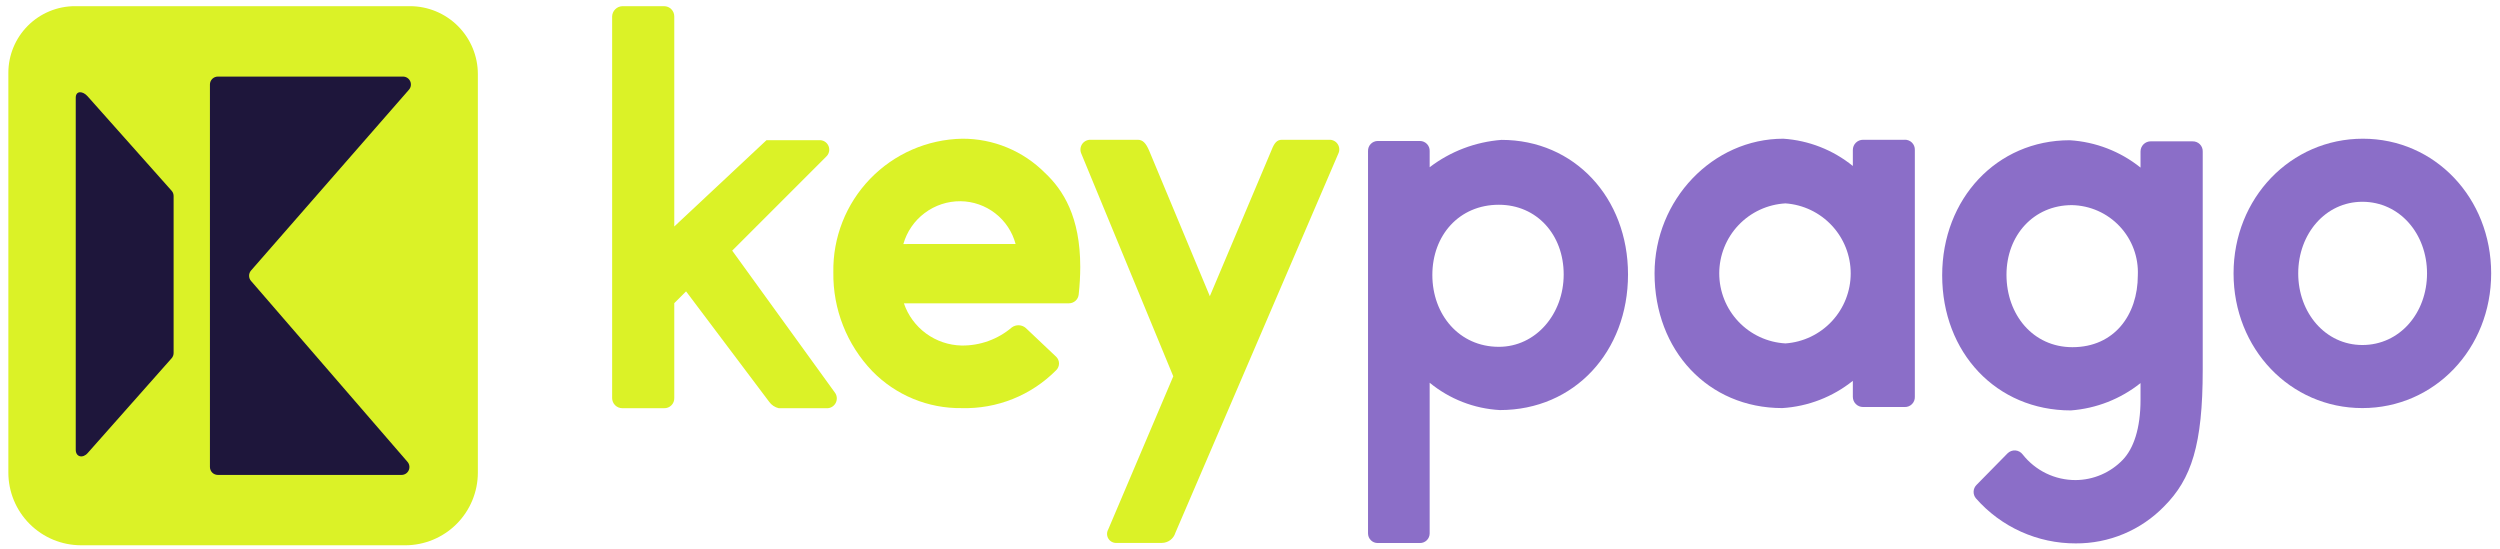
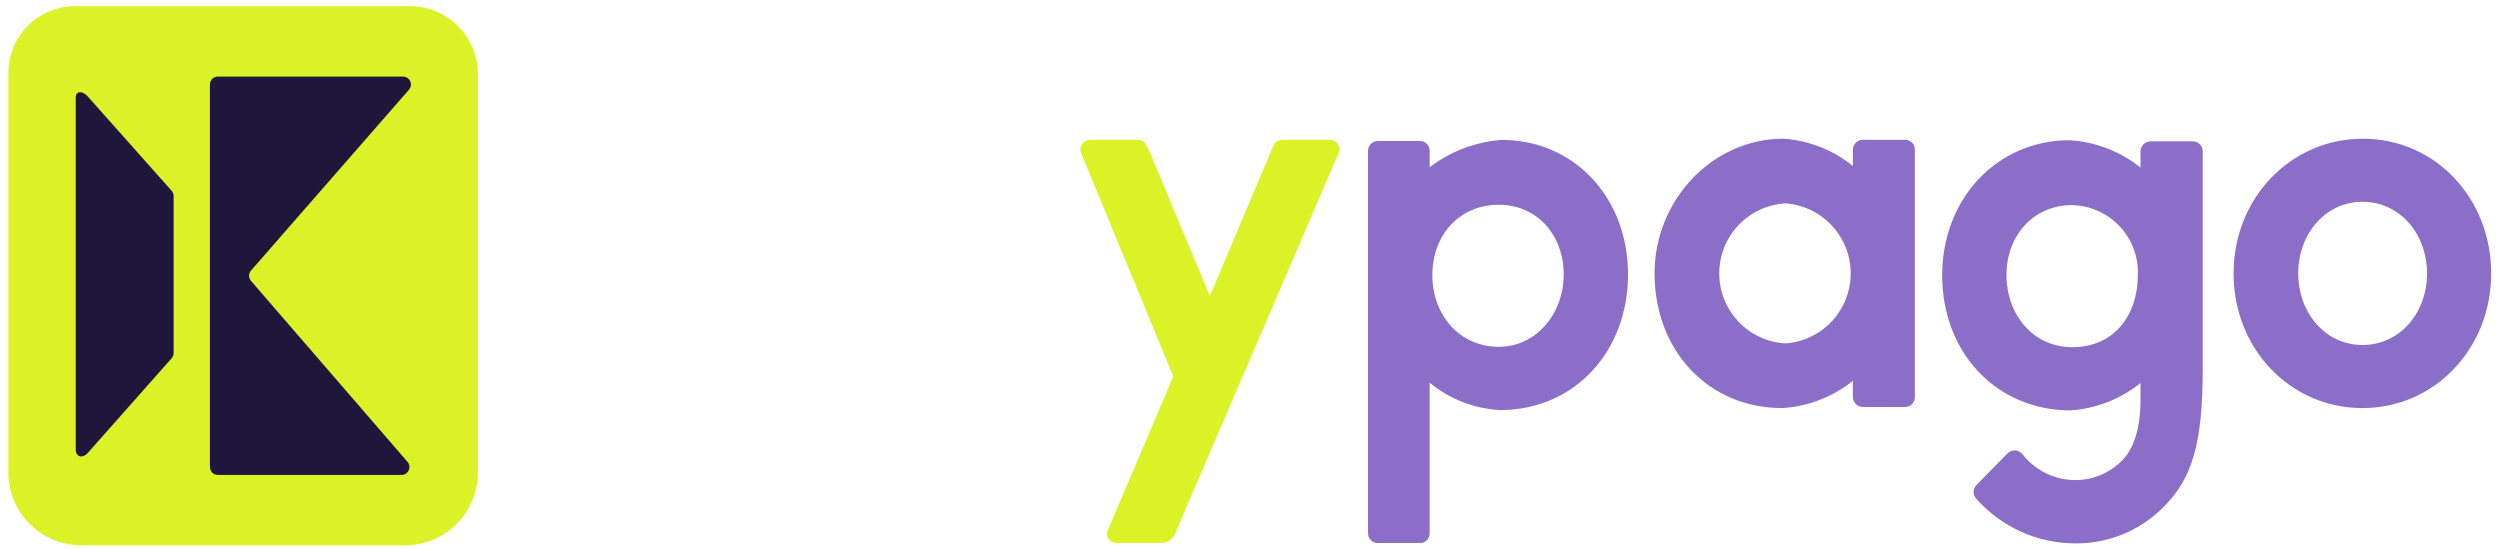
<svg xmlns="http://www.w3.org/2000/svg" width="246" height="54" viewBox="0 0 246 54" fill="none">
  <path d="M39.866 53.654H7.978C6.08 53.654 4.26 52.9 2.918 51.558C1.576 50.216 0.822 48.396 0.822 46.498V7.169C0.822 6.307 0.992 5.454 1.321 4.658C1.651 3.862 2.135 3.138 2.744 2.529C3.353 1.919 4.077 1.436 4.873 1.106C5.669 0.777 6.522 0.607 7.384 0.607H40.335C42.108 0.607 43.809 1.312 45.063 2.566C46.316 3.82 47.021 5.52 47.021 7.293V46.5C47.021 48.398 46.267 50.218 44.926 51.56C43.584 52.902 41.764 53.656 39.866 53.656" fill="#DBF227" />
  <path d="M16.892 18.775L8.628 9.485C8.156 8.942 7.453 8.896 7.453 9.616V44.26C7.453 44.98 8.158 45.124 8.629 44.579L16.894 35.245C17.016 35.104 17.083 34.923 17.083 34.736V19.285C17.083 19.098 17.015 18.916 16.892 18.775Z" fill="#1E163B" />
  <path d="M21.438 7.536H39.656C39.805 7.536 39.951 7.579 40.076 7.659C40.202 7.74 40.301 7.855 40.363 7.99C40.425 8.126 40.447 8.276 40.426 8.423C40.405 8.571 40.343 8.709 40.245 8.822L24.7 26.622C24.577 26.764 24.51 26.945 24.51 27.132C24.51 27.32 24.577 27.501 24.7 27.642L40.094 45.442C40.193 45.554 40.257 45.693 40.279 45.841C40.301 45.989 40.28 46.14 40.218 46.276C40.157 46.412 40.057 46.528 39.931 46.609C39.805 46.69 39.659 46.732 39.509 46.732H21.435C21.229 46.732 21.031 46.65 20.885 46.505C20.74 46.359 20.657 46.161 20.657 45.955V8.314C20.657 8.212 20.677 8.111 20.716 8.016C20.756 7.922 20.813 7.836 20.885 7.764C20.957 7.692 21.043 7.634 21.137 7.595C21.232 7.556 21.333 7.536 21.435 7.536" fill="#1E163B" />
-   <path d="M72.048 24.661L81.279 15.43C81.427 15.301 81.53 15.129 81.575 14.937C81.619 14.746 81.602 14.546 81.526 14.365C81.45 14.184 81.319 14.031 81.152 13.929C80.984 13.827 80.789 13.779 80.593 13.794H75.423L66.348 22.287V1.609C66.348 1.344 66.243 1.09 66.055 0.902C65.868 0.714 65.614 0.609 65.348 0.609H61.234C60.972 0.619 60.724 0.727 60.538 0.913C60.352 1.098 60.244 1.347 60.234 1.609V39.167C60.234 39.432 60.34 39.687 60.527 39.874C60.715 40.062 60.969 40.167 61.234 40.167H65.348C65.481 40.171 65.613 40.148 65.736 40.099C65.859 40.051 65.971 39.977 66.065 39.883C66.159 39.79 66.232 39.678 66.281 39.555C66.329 39.431 66.353 39.3 66.348 39.167V29.83L67.509 28.67L75.686 39.537C75.915 39.857 76.252 40.082 76.635 40.17H81.329C81.517 40.179 81.702 40.133 81.864 40.038C82.026 39.944 82.156 39.804 82.24 39.636C82.324 39.469 82.358 39.28 82.337 39.094C82.315 38.908 82.241 38.732 82.121 38.587L72.048 24.661Z" fill="#DBF227" />
-   <path d="M102.827 17.015C101.76 15.941 100.489 15.09 99.09 14.512C97.69 13.934 96.189 13.641 94.675 13.649C91.251 13.714 87.993 15.136 85.617 17.602C83.24 20.068 81.94 23.376 82.001 26.8C81.95 30.422 83.329 33.919 85.84 36.53C86.982 37.698 88.349 38.622 89.859 39.246C91.368 39.869 92.989 40.18 94.622 40.158C96.347 40.207 98.063 39.9 99.664 39.258C101.266 38.616 102.718 37.651 103.931 36.424C104.018 36.338 104.088 36.236 104.135 36.123C104.183 36.01 104.207 35.889 104.207 35.767C104.207 35.644 104.183 35.523 104.135 35.41C104.088 35.297 104.018 35.195 103.931 35.109L100.931 32.27C100.743 32.108 100.505 32.015 100.257 32.005C100.009 31.996 99.764 32.07 99.564 32.217C98.187 33.39 96.431 34.023 94.622 34C93.364 33.974 92.144 33.561 91.127 32.818C90.112 32.075 89.349 31.037 88.943 29.845H105.194C105.427 29.843 105.651 29.756 105.825 29.602C105.999 29.447 106.111 29.235 106.14 29.004C106.242 28.096 106.295 27.183 106.297 26.269C106.297 21.326 104.615 18.696 102.827 17.013M88.89 24.013C89.237 22.792 89.976 21.718 90.993 20.957C92.01 20.196 93.248 19.789 94.518 19.8C95.757 19.814 96.956 20.233 97.934 20.993C98.912 21.752 99.615 22.811 99.934 24.008L88.89 24.013Z" fill="#DBF227" />
  <path d="M130.786 13.754H126.131C125.655 13.754 125.39 14.072 125.126 14.754L119.048 29.146L113.071 14.812C112.753 14.072 112.437 13.754 111.96 13.754H107.306C107.142 13.75 106.979 13.788 106.833 13.865C106.687 13.941 106.563 14.054 106.473 14.191C106.383 14.329 106.33 14.488 106.318 14.652C106.306 14.816 106.337 14.981 106.406 15.13L115.45 37.03L109.048 52.1C108.969 52.241 108.929 52.4 108.934 52.562C108.938 52.723 108.986 52.88 109.074 53.016C109.161 53.152 109.283 53.262 109.428 53.333C109.573 53.405 109.734 53.435 109.895 53.422H114.337C114.636 53.418 114.925 53.319 115.163 53.139C115.401 52.959 115.575 52.708 115.66 52.422L131.684 15.13C131.759 14.981 131.794 14.816 131.784 14.649C131.775 14.483 131.722 14.322 131.631 14.183C131.54 14.043 131.414 13.93 131.265 13.855C131.116 13.78 130.951 13.745 130.784 13.754" fill="#DBF227" />
  <path d="M147.748 13.765C145.181 13.96 142.726 14.894 140.679 16.455V14.873C140.685 14.745 140.665 14.616 140.62 14.496C140.575 14.375 140.506 14.265 140.417 14.171C140.329 14.078 140.222 14.004 140.104 13.952C139.986 13.901 139.859 13.874 139.73 13.873H135.562C135.434 13.874 135.306 13.901 135.188 13.953C135.07 14.004 134.964 14.078 134.875 14.172C134.787 14.265 134.718 14.375 134.673 14.496C134.628 14.616 134.608 14.745 134.613 14.873V52.483C134.613 52.608 134.637 52.732 134.684 52.847C134.732 52.962 134.802 53.067 134.89 53.156C134.978 53.244 135.083 53.314 135.198 53.362C135.314 53.409 135.437 53.434 135.562 53.433H139.73C139.855 53.434 139.979 53.41 140.094 53.362C140.21 53.314 140.315 53.244 140.403 53.156C140.491 53.068 140.561 52.963 140.608 52.847C140.656 52.732 140.68 52.608 140.679 52.483V37.661C142.638 39.271 145.059 40.214 147.59 40.351C154.923 40.351 160.197 34.601 160.197 27.005C160.197 19.462 154.923 13.765 147.748 13.765ZM147.484 34.127C143.584 34.127 140.943 30.961 140.943 27.058C140.943 23.155 143.581 20.148 147.484 20.148C151.229 20.148 153.867 23.102 153.867 27.005C153.867 30.908 151.124 34.127 147.484 34.127Z" fill="#8B6EC8" />
  <path d="M187.42 13.754H183.32C183.055 13.754 182.801 13.86 182.613 14.047C182.425 14.235 182.32 14.489 182.32 14.754V16.332C180.372 14.754 177.984 13.817 175.483 13.649C168.541 13.649 162.808 19.649 162.808 26.902C162.808 34.475 168.068 40.155 175.378 40.155C177.913 39.998 180.338 39.061 182.32 37.473V39.05C182.32 39.315 182.425 39.57 182.613 39.757C182.801 39.945 183.055 40.05 183.32 40.05H187.42C187.553 40.055 187.685 40.032 187.808 39.983C187.931 39.934 188.043 39.861 188.137 39.767C188.231 39.673 188.304 39.561 188.353 39.438C188.402 39.315 188.425 39.183 188.42 39.05V14.75C188.425 14.618 188.402 14.486 188.353 14.362C188.304 14.239 188.231 14.127 188.137 14.033C188.043 13.939 187.931 13.866 187.808 13.817C187.685 13.768 187.553 13.746 187.42 13.75M175.693 33.792C173.932 33.695 172.274 32.927 171.062 31.645C169.849 30.364 169.174 28.667 169.174 26.903C169.174 25.139 169.849 23.441 171.062 22.16C172.274 20.879 173.932 20.11 175.693 20.013C177.435 20.137 179.066 20.917 180.256 22.196C181.447 23.474 182.109 25.156 182.109 26.903C182.109 28.649 181.447 30.331 180.256 31.61C179.066 32.888 177.435 33.668 175.693 33.792Z" fill="#8B6EC8" />
  <path d="M215.748 13.907H211.628C211.363 13.907 211.109 14.013 210.921 14.2C210.734 14.388 210.628 14.642 210.628 14.907V16.49C208.641 14.896 206.208 13.956 203.664 13.8C196.49 13.8 191.11 19.549 191.11 27.093C191.11 34.693 196.438 40.385 203.77 40.385C206.275 40.198 208.664 39.261 210.628 37.696V39.331C210.628 42.179 209.942 44.131 208.887 45.239C208.286 45.866 207.566 46.365 206.769 46.709C205.971 47.053 205.113 47.233 204.245 47.239C203.239 47.243 202.246 47.017 201.341 46.578C200.436 46.139 199.643 45.499 199.022 44.707C198.937 44.596 198.829 44.504 198.706 44.438C198.583 44.371 198.446 44.332 198.307 44.322C198.167 44.313 198.026 44.334 197.895 44.383C197.764 44.432 197.645 44.508 197.545 44.607L194.486 47.719C194.314 47.892 194.212 48.124 194.203 48.368C194.193 48.613 194.275 48.852 194.433 49.038C195.658 50.435 197.168 51.553 198.861 52.317C200.554 53.082 202.391 53.475 204.248 53.47C205.869 53.481 207.475 53.164 208.97 52.538C210.465 51.913 211.818 50.992 212.948 49.83C215.638 47.139 216.748 43.763 216.748 36.379V14.909C216.753 14.777 216.73 14.645 216.681 14.522C216.632 14.399 216.558 14.287 216.465 14.193C216.371 14.099 216.259 14.026 216.136 13.977C216.013 13.928 215.881 13.905 215.748 13.909M203.927 34.163C200.027 34.163 197.438 30.946 197.438 27.041C197.438 23.136 200.129 20.184 203.874 20.184C204.758 20.201 205.629 20.393 206.437 20.752C207.244 21.11 207.972 21.627 208.576 22.271C209.181 22.915 209.651 23.674 209.958 24.502C210.264 25.331 210.402 26.213 210.362 27.095C210.362 30.995 208.041 34.163 203.927 34.163Z" fill="#8B6EC8" />
  <path d="M232.509 13.649C225.409 13.649 219.782 19.487 219.782 26.903C219.782 34.319 225.357 40.155 232.456 40.155C239.555 40.155 245.131 34.318 245.131 26.903C245.131 19.488 239.608 13.649 232.509 13.649ZM232.456 33.949C228.827 33.949 226.145 30.794 226.145 26.903C226.145 23.012 228.827 19.855 232.456 19.855C236.137 19.855 238.82 23.011 238.82 26.903C238.82 30.795 236.137 33.949 232.456 33.949Z" fill="#8B6EC8" />
</svg>